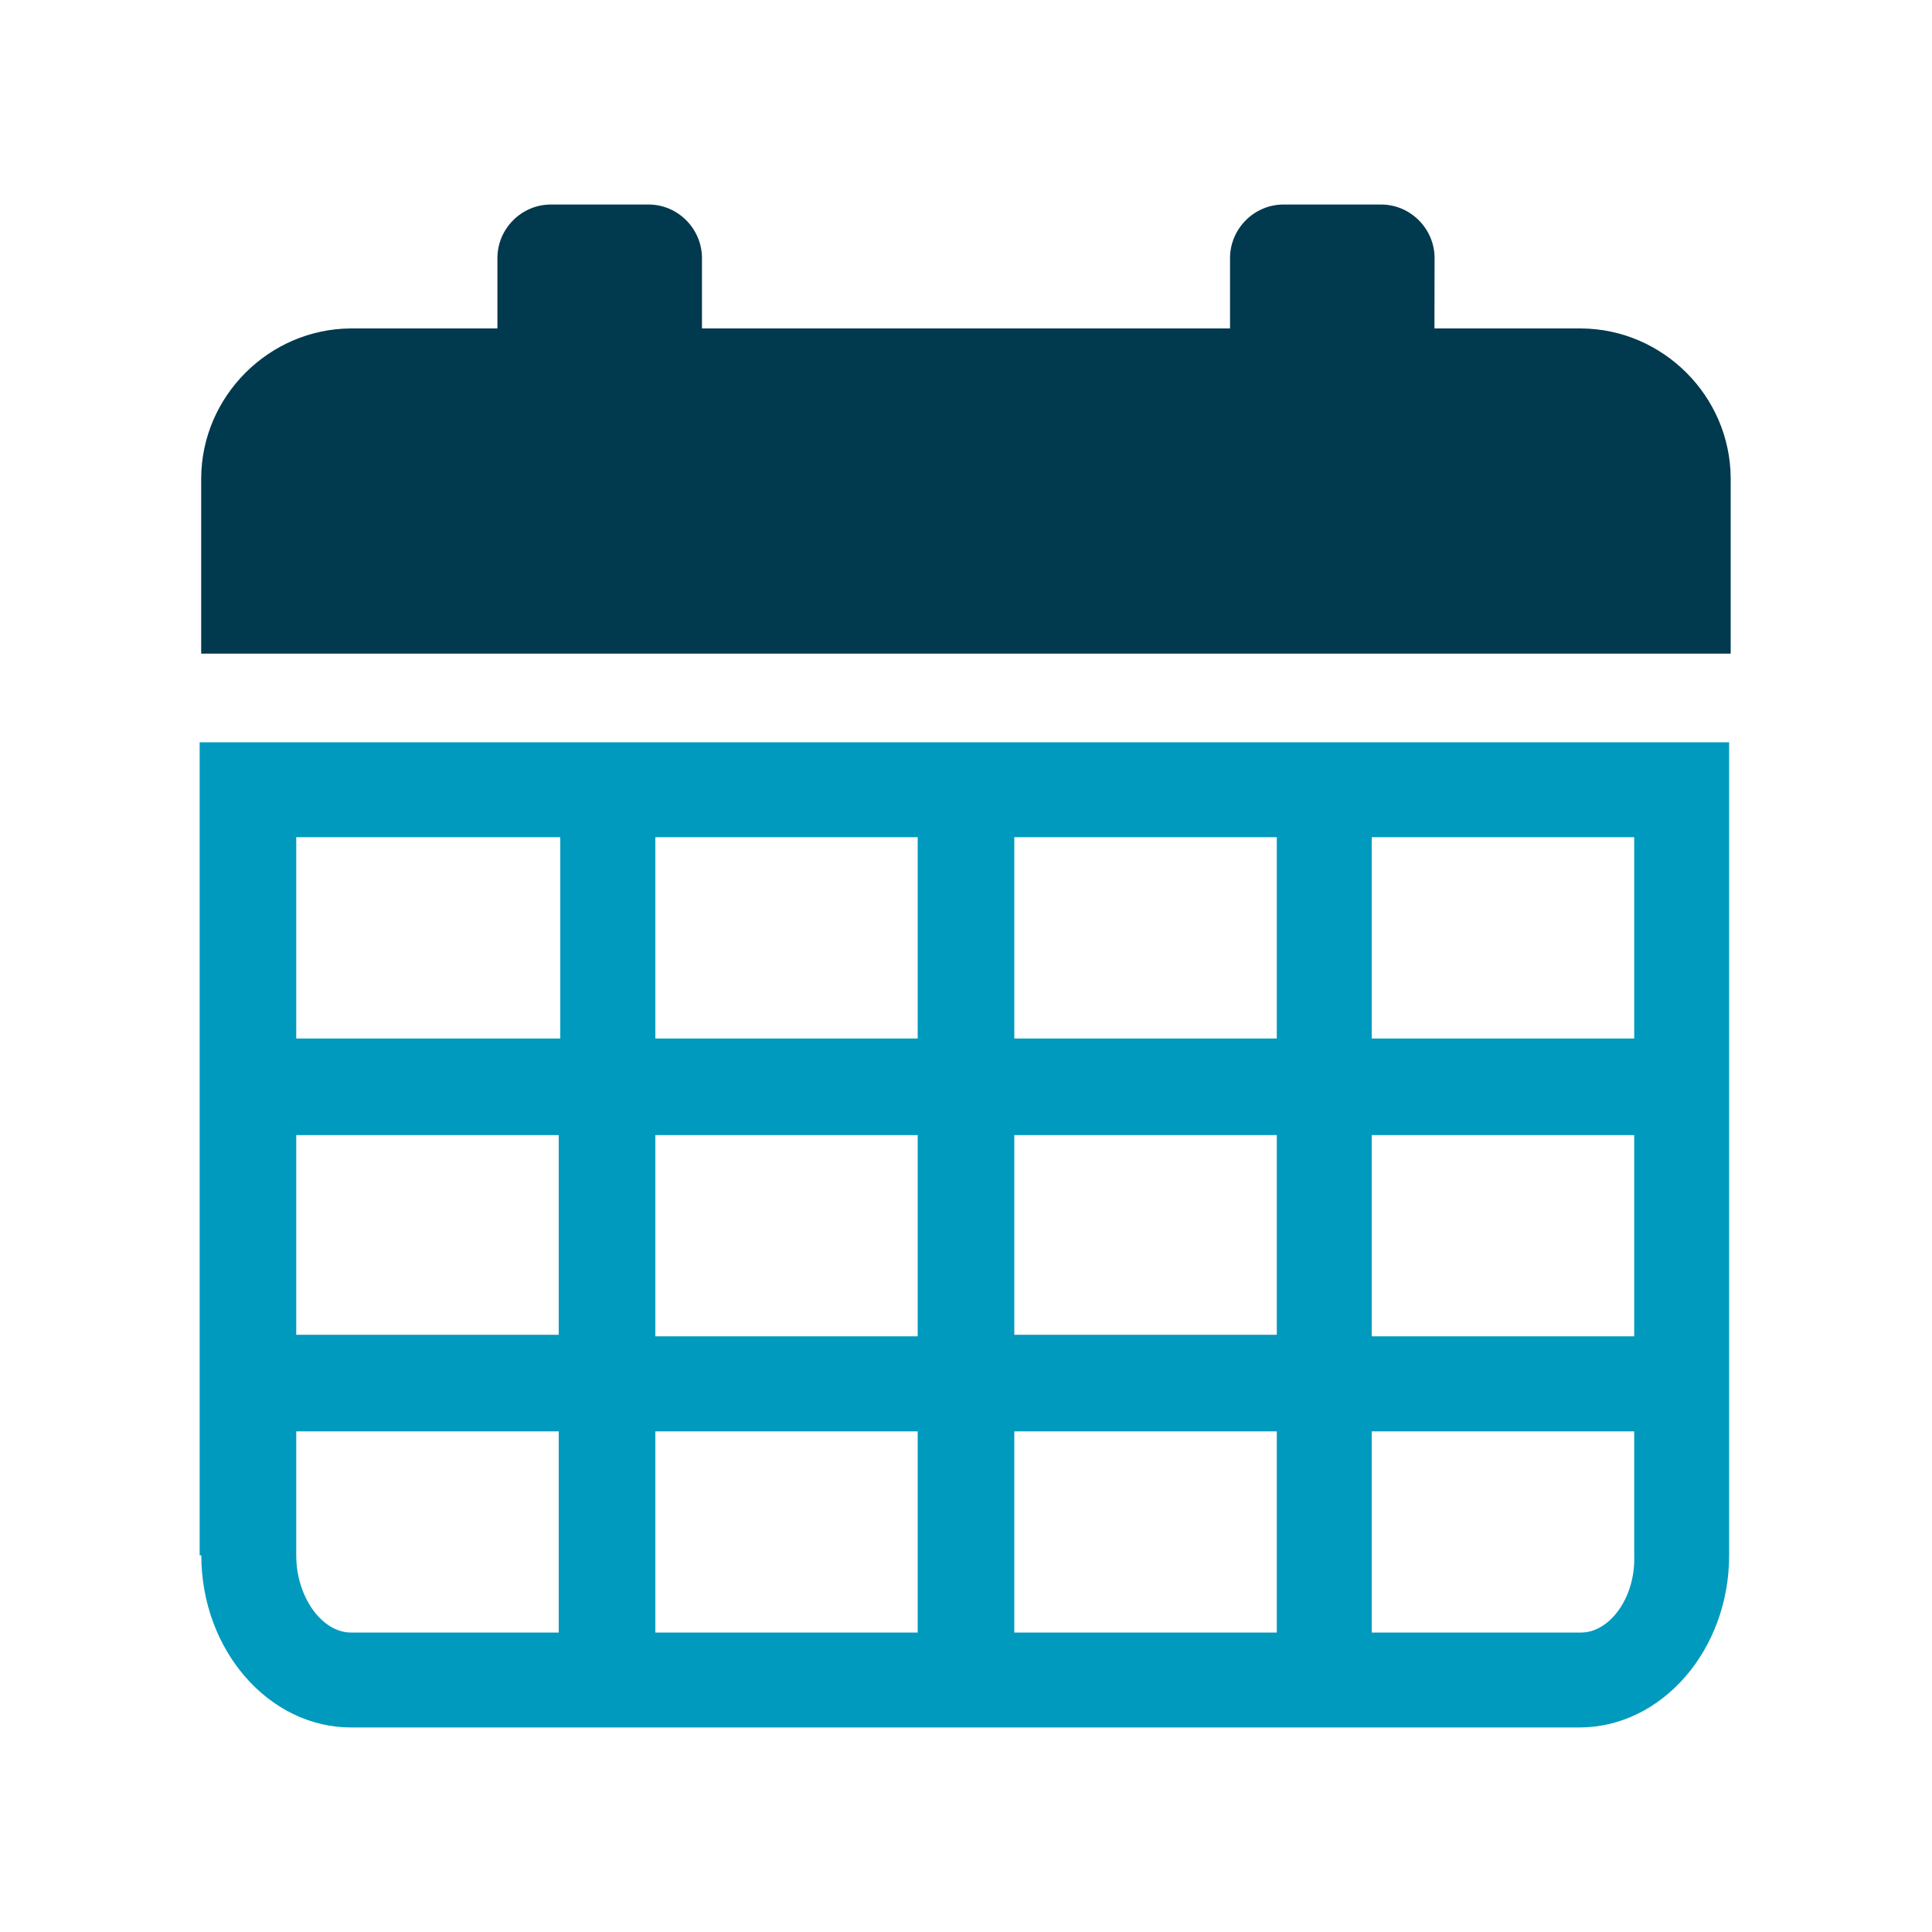
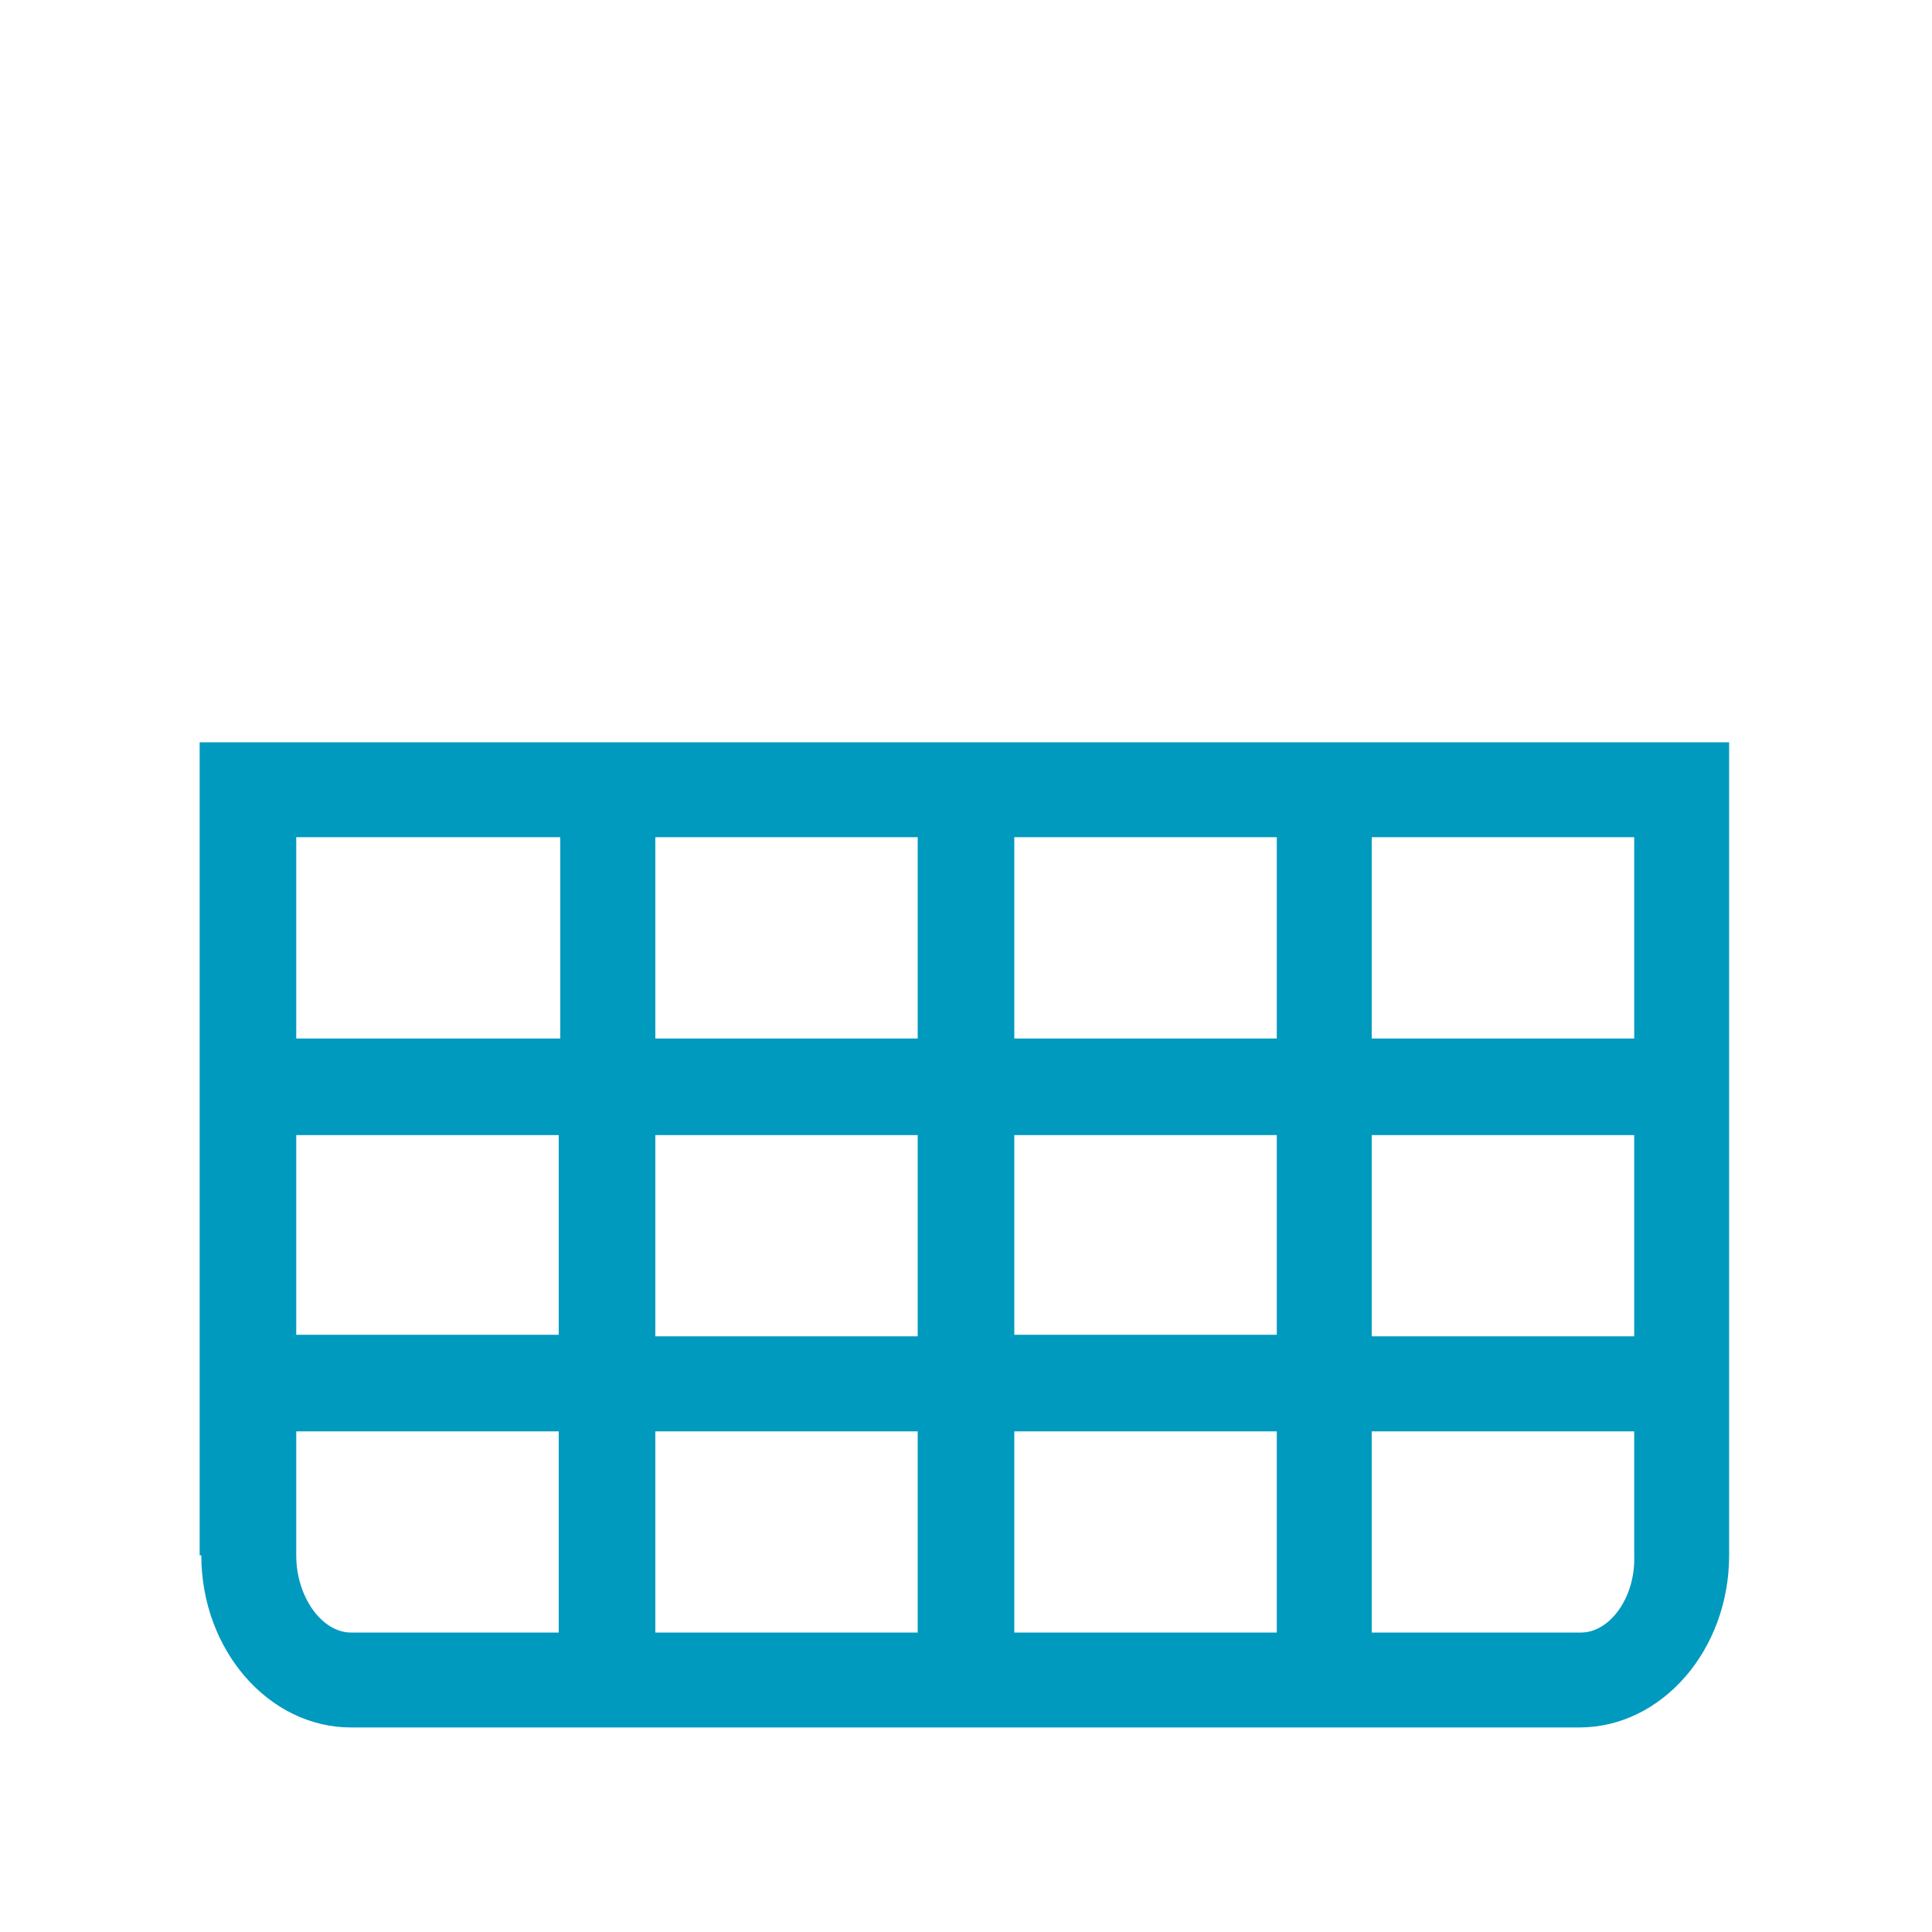
<svg xmlns="http://www.w3.org/2000/svg" version="1.2" baseProfile="tiny-ps" viewBox="0 0 150 150" width="150" height="150">
  <title>calendar-svg</title>
  <style>
		tspan { white-space:pre }
		.shp0 { fill: #009abe } 
		.shp1 { fill: #01394e } 
	</style>
  <path id="Layer" fill-rule="evenodd" class="shp0" d="M15.63 120.75L15.5 120.75L15.5 57.63L134.25 57.63L134.25 120.75C134.25 128.13 129 134.12 122.62 134.12L27.25 134.12C20.88 134.12 15.63 128.13 15.63 120.75L15.63 120.75ZM27.25 126.75L43.38 126.75L43.38 111.13L23 111.13L23 120.75C23 124 25 126.75 27.25 126.75ZM99.13 88.13L78.75 88.13L78.75 103.63L99.13 103.63L99.13 88.13ZM106.5 103.75L126.88 103.75L126.88 88.13L106.5 88.13L106.5 103.75ZM78.75 126.75L99.13 126.75L99.13 111.13L78.75 111.13L78.75 126.75ZM71.25 111.13L50.88 111.13L50.88 126.75L71.25 126.75L71.25 111.13ZM99.13 80.63L99.13 65L78.75 65L78.75 80.63L99.13 80.63ZM71.25 65L50.88 65L50.88 80.63L71.25 80.63L71.25 65ZM50.88 88.13L50.88 103.75L71.25 103.75L71.25 88.13L50.88 88.13ZM43.38 103.63L43.38 88.13L23 88.13L23 103.63L43.38 103.63ZM126.88 120.75L126.88 111.13L106.5 111.13L106.5 126.75L122.75 126.75C125 126.75 127 124 126.88 120.75ZM126.88 80.63L126.88 65L106.5 65L106.5 80.63L126.88 80.63ZM23 65L23 80.63L43.5 80.63L43.5 65L23 65Z" />
-   <path id="Layer" fill-rule="evenodd" class="shp1" d="M122.75 25.5L111.37 25.5L111.38 20C111.36 17.75 109.51 15.89 107.25 15.88L99.63 15.88C97.37 15.89 95.52 17.75 95.5 20L95.5 25.5L54.5 25.5L54.5 20C54.48 17.75 52.63 15.89 50.38 15.88L42.75 15.88C40.49 15.89 38.64 17.74 38.62 20L38.62 25.5L27.25 25.5C20.89 25.53 15.65 30.76 15.62 37.13L15.62 50.75L134.37 50.75L134.37 37.13C134.34 30.76 129.12 25.54 122.75 25.5Z" />
</svg>